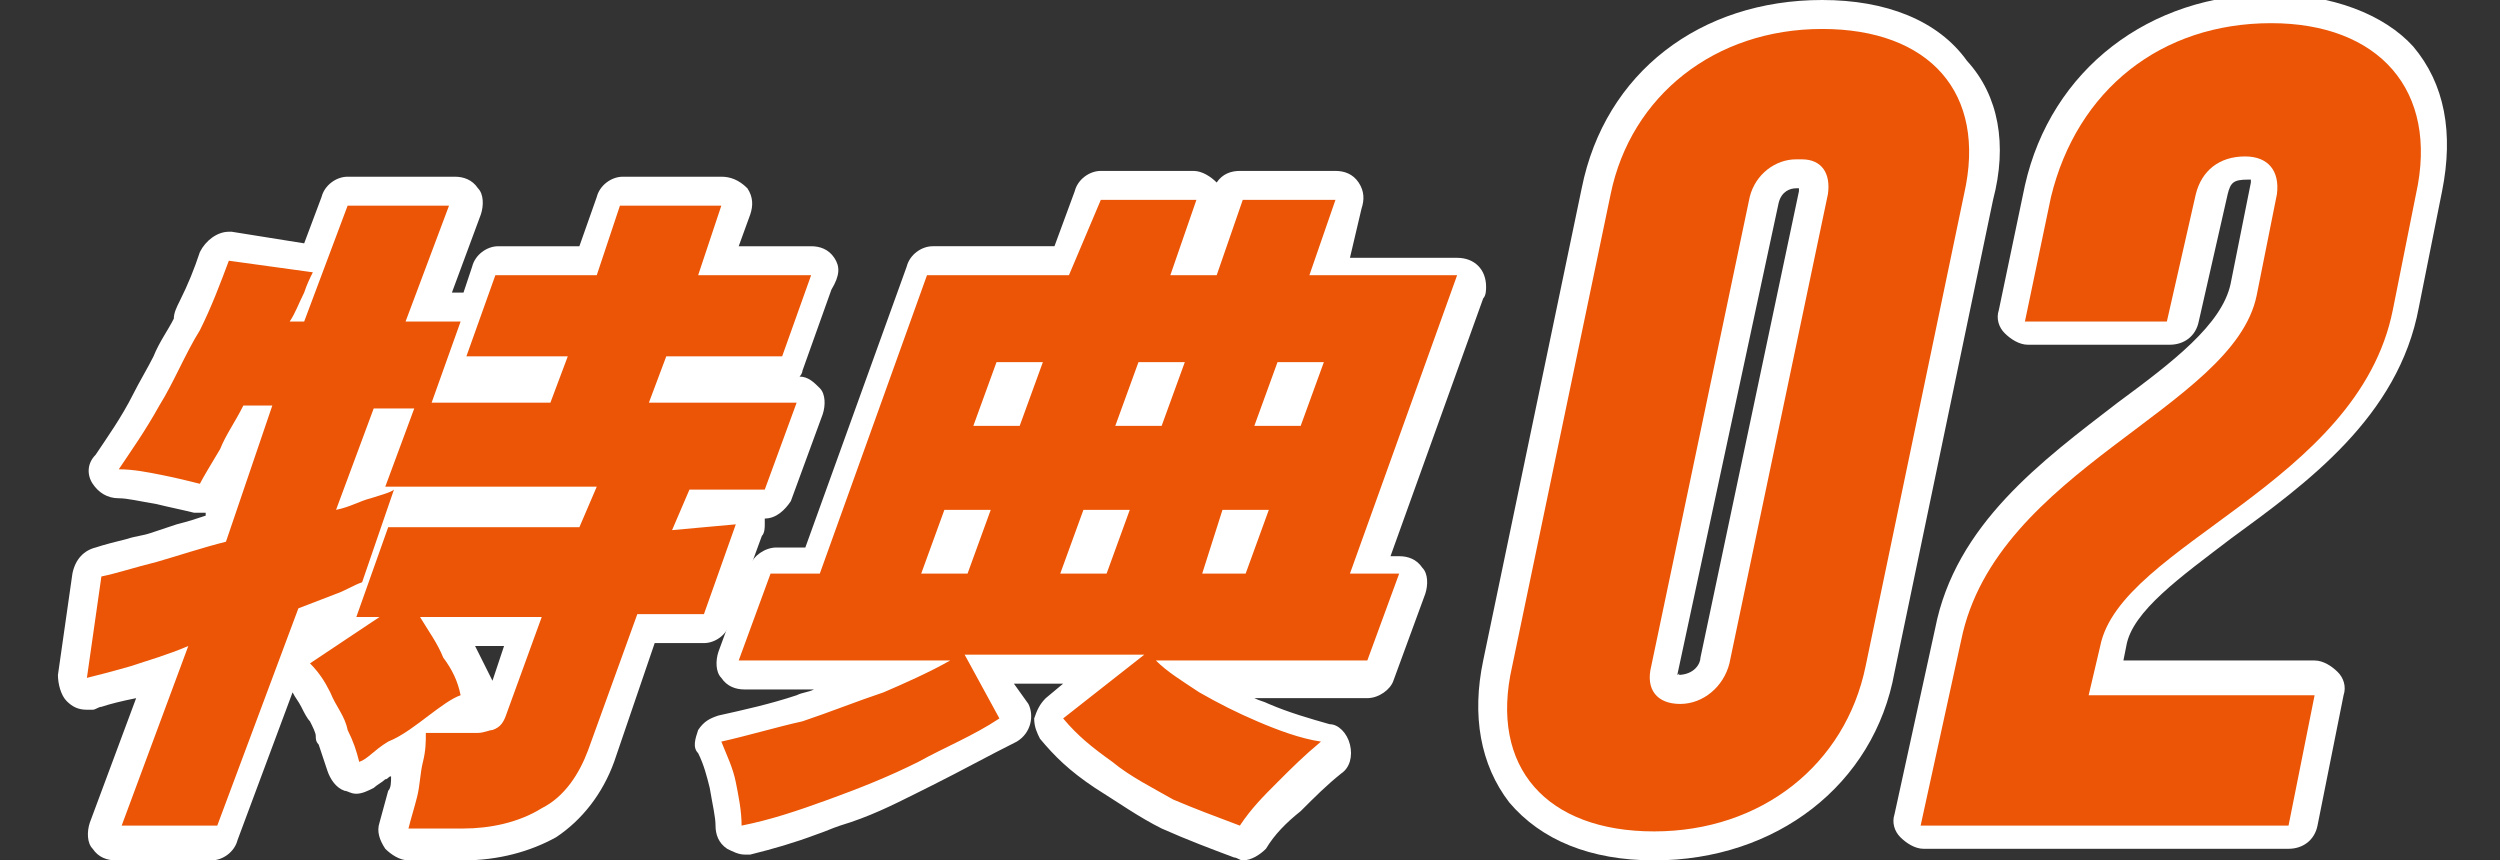
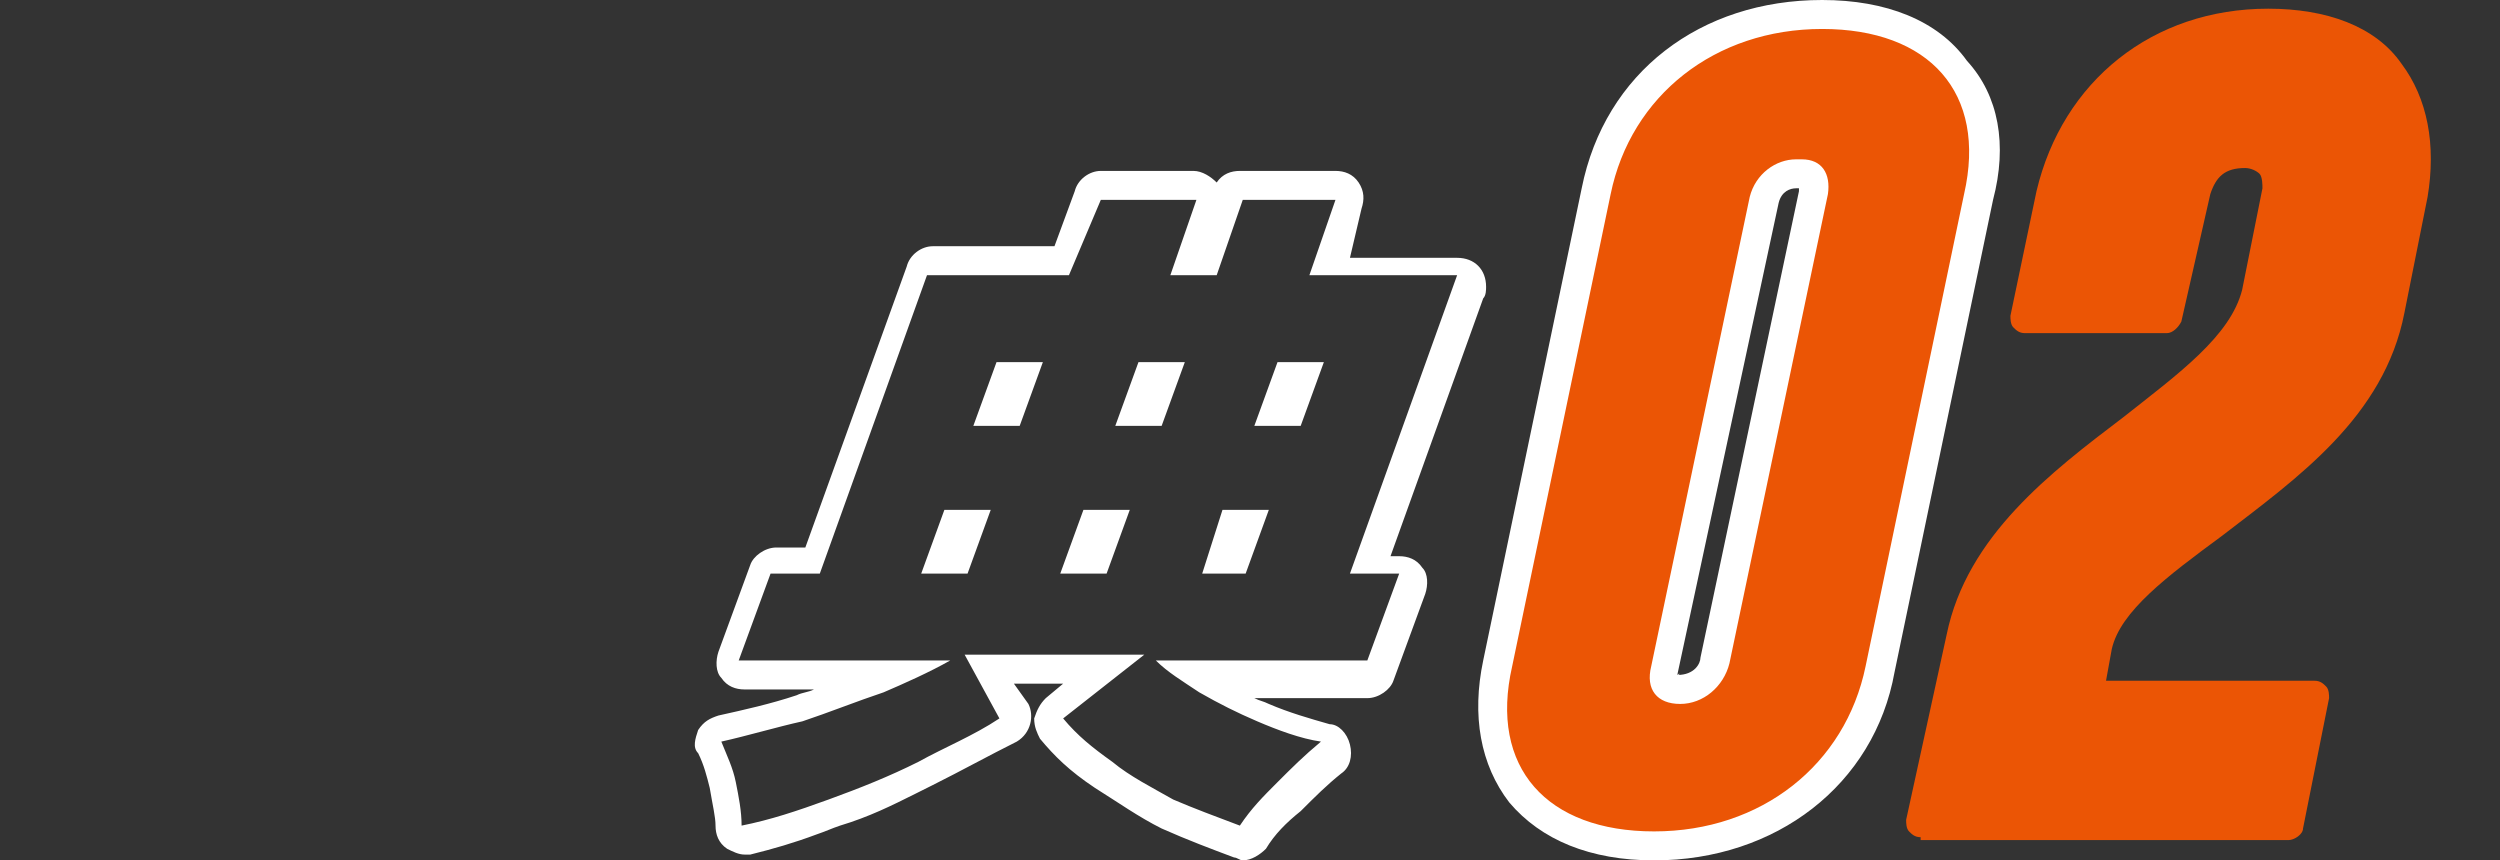
<svg xmlns="http://www.w3.org/2000/svg" version="1.1" id="レイヤー_1" x="0px" y="0px" viewBox="0 0 86.3 29.7" style="enable-background:new 0 0 86.3 29.7;" xml:space="preserve">
  <rect x="0" y="0" width="86.3" height="29.7" fill="#333333" stroke="none" />
  <style type="text/css">
	.st0{fill:#EB5505;}
	.st1{fill:#FFFFFF;}
</style>
  <g id="a">
</g>
  <g id="b">
    <g id="c">
      <g>
        <g>
          <path class="st0" d="M57.1,29.2c-2,0-3.6-0.6-4.6-1.8c-0.9-1.1-1.2-2.7-0.8-4.4l3.4-16.3c0.8-3.7,3.9-6.1,7.8-6.1      c2,0,3.6,0.6,4.6,1.8c0.9,1.1,1.2,2.7,0.8,4.4l-3.4,16.3C64.2,26.7,61.1,29.2,57.1,29.2z M62.1,6c-0.6,0-1,0.4-1.1,0.9      l-3.4,16.2c-0.1,0.3,0,0.5,0,0.6c0.1,0.1,0.3,0.1,0.5,0.1c0.6,0,1-0.4,1.2-1l3.4-16.2c0-0.2,0-0.4-0.1-0.5C62.5,6,62.3,6,62.2,6      C62.1,6,62.1,6,62.1,6z" />
          <path class="st1" d="M62.9,1c3.7,0,5.7,2.2,4.9,5.7L64.4,23c-0.7,3.4-3.6,5.7-7.3,5.7s-5.7-2.2-4.9-5.7l3.4-16.3      C56.3,3.3,59.2,1,62.9,1 M58,24.3c0.8,0,1.5-0.6,1.7-1.4l3.4-16.2c0.1-0.7-0.2-1.2-0.9-1.2c-0.1,0-0.1,0-0.2,0      c-0.7,0-1.4,0.5-1.6,1.3L57,23C56.8,23.8,57.2,24.3,58,24.3 M62.9,0c-4.2,0-7.5,2.5-8.3,6.5l-3.4,16.3c-0.4,1.9-0.1,3.6,0.9,4.9      c1.1,1.3,2.8,2,5,2c4.2,0,7.6-2.6,8.3-6.5l3.4-16.3C69.3,5,69,3.3,67.9,2.1C66.9,0.7,65.1,0,62.9,0L62.9,0z M57.9,23.3      C58,23.3,58,23.2,57.9,23.3L61.4,7c0.1-0.4,0.4-0.5,0.6-0.5c0,0,0.1,0,0.1,0c0,0,0,0,0,0c0,0,0,0,0,0.1l-3.4,16.1      C58.7,22.9,58.5,23.3,57.9,23.3C58,23.3,58,23.3,57.9,23.3L57.9,23.3z" />
        </g>
        <g>
          <path class="st0" d="M66.3,28.9c-0.2,0-0.3-0.1-0.4-0.2c-0.1-0.1-0.1-0.3-0.1-0.4l1.4-6.4c0.7-3.4,3.6-5.6,6.1-7.5      c1.9-1.5,3.7-2.8,4.1-4.4l0.7-3.5c0-0.1,0-0.4-0.1-0.5c-0.1-0.1-0.3-0.2-0.5-0.2c-0.7,0-1,0.3-1.2,0.9l-1,4.4      c-0.1,0.2-0.3,0.4-0.5,0.4h-4.9c-0.2,0-0.3-0.1-0.4-0.2c-0.1-0.1-0.1-0.3-0.1-0.4l0.9-4.3c0.9-3.8,4-6.3,8-6.3      c2,0,3.7,0.6,4.6,1.9c0.9,1.2,1.2,2.8,0.9,4.6l-0.8,4c-0.7,3.6-3.7,5.7-6.3,7.7c-1.9,1.4-3.5,2.6-3.8,3.9l-0.2,1.1h7.2      c0.2,0,0.3,0.1,0.4,0.2s0.1,0.3,0.1,0.4l-0.9,4.5c0,0.2-0.3,0.4-0.5,0.4H66.3z" />
-           <path class="st1" d="M78.4,0.8c3.7,0,5.8,2.3,5,5.9l-0.8,4c-1.2,6-9.4,8.1-10.1,11.6l-0.4,1.7h7.8l-0.9,4.5H66.3l1.4-6.4      c1.2-5.9,9.4-8,10.2-11.9l0.7-3.5c0.1-0.8-0.3-1.3-1.1-1.3c-0.9,0-1.5,0.5-1.7,1.3l-1,4.4h-4.9l0.9-4.3      C71.7,3.1,74.6,0.8,78.4,0.8 M78.4-0.2c-4.2,0-7.6,2.6-8.5,6.6l-0.9,4.3c-0.1,0.3,0,0.6,0.2,0.8c0.2,0.2,0.5,0.4,0.8,0.4h4.9      c0.5,0,0.9-0.3,1-0.8l1-4.4c0.1-0.4,0.2-0.5,0.7-0.5c0.1,0,0.1,0,0.1,0c0,0,0,0.1,0,0.1l-0.7,3.5c-0.3,1.4-2,2.7-3.9,4.1      c-2.6,2-5.6,4.2-6.3,7.8l-1.4,6.4c-0.1,0.3,0,0.6,0.2,0.8c0.2,0.2,0.5,0.4,0.8,0.4h12.6c0.5,0,0.9-0.3,1-0.8l0.9-4.5      c0.1-0.3,0-0.6-0.2-0.8s-0.5-0.4-0.8-0.4h-6.6l0.1-0.5c0.2-1.2,1.9-2.4,3.6-3.7c2.6-1.9,5.8-4.2,6.5-8l0.8-4c0.4-2,0.1-3.7-1-5      C82.3,0.5,80.5-0.2,78.4-0.2L78.4-0.2z" />
        </g>
        <g>
-           <path class="st0" d="M14.2,29.1c-0.2,0-0.3-0.1-0.4-0.2s-0.1-0.3-0.1-0.4l0.3-1.1c0-0.2,0.1-0.4,0.1-0.5c0-0.2,0.1-0.5,0.1-0.7      c0-0.2,0.1-0.3,0.1-0.5c-0.2,0.1-0.4,0.2-0.5,0.4c-0.3,0.2-0.5,0.3-0.6,0.5c-0.1,0.1-0.2,0.2-0.4,0.3c-0.1,0.1-0.2,0.1-0.3,0.1      c-0.1,0-0.1,0-0.2,0c-0.2-0.1-0.3-0.2-0.3-0.3c-0.1-0.4-0.2-0.7-0.3-1c0,0,0-0.1,0-0.1c0-0.2-0.2-0.4-0.3-0.7      c-0.1-0.2-0.2-0.3-0.3-0.5c-0.2-0.3-0.3-0.6-0.6-0.9c-0.1-0.1-0.1-0.2-0.1-0.4c0-0.1,0.1-0.3,0.2-0.3l1.4-0.9      c-0.1-0.1-0.1-0.3,0-0.4l0.1-0.2C11.9,21,11.8,21,11.6,21l-0.9,0.4L8,28.7c-0.1,0.2-0.3,0.3-0.5,0.3H4.2c-0.2,0-0.3-0.1-0.4-0.2      c-0.1-0.1-0.1-0.3-0.1-0.5l1.9-5.2c-0.1,0-0.3,0.1-0.4,0.1c-0.2,0.1-0.4,0.1-0.6,0.2c-0.5,0.1-0.9,0.2-1.2,0.3l-0.4,0.1      c0,0-0.1,0-0.1,0c-0.1,0-0.2,0-0.3-0.1c-0.1-0.1-0.2-0.3-0.2-0.4L3,19.8c0-0.2,0.2-0.4,0.4-0.4c0.3-0.1,0.7-0.2,1.1-0.3l0.8-0.2      c0.3-0.1,0.6-0.2,1-0.3c0.4-0.1,0.8-0.2,1.2-0.3l1.1-3.4c-0.2,0.3-0.3,0.6-0.5,0.9c-0.3,0.5-0.6,1-0.8,1.2      c-0.1,0.1-0.3,0.2-0.4,0.2c0,0-0.1,0-0.1,0C6.4,17.1,5.9,17,5.5,17c-0.6-0.1-1-0.2-1.4-0.2c-0.2,0-0.4-0.1-0.4-0.3      c-0.1-0.2-0.1-0.4,0-0.5c0.5-0.6,0.9-1.4,1.4-2.2c0.2-0.4,0.5-0.9,0.7-1.3c0.2-0.4,0.5-0.9,0.7-1.3l0.2-0.5      c0.3-0.6,0.5-1.2,0.7-1.8c0.1-0.2,0.3-0.3,0.5-0.3c0,0,0,0,0.1,0l2.8,0.4l0.7-2c0.1-0.2,0.3-0.3,0.5-0.3h3.5      c0.2,0,0.3,0.1,0.4,0.2C16,6.9,16,7.1,16,7.2l-1.2,3.3h1.1c0.1,0,0.2,0,0.3,0.1l0.5-1.3C16.7,9.1,16.9,9,17.1,9h3.2L21,6.9      c0.1-0.2,0.3-0.3,0.5-0.3h3.4c0.2,0,0.3,0.1,0.4,0.2s0.1,0.3,0.1,0.5L24.8,9H28c0.2,0,0.3,0.1,0.4,0.2c0.1,0.1,0.1,0.3,0.1,0.5      l-1,2.8c-0.1,0.2-0.3,0.3-0.5,0.3h-3.6l-0.2,0.6h4.4c0.2,0,0.3,0.1,0.4,0.2c0.1,0.1,0.1,0.3,0.1,0.5L27,17      c-0.1,0.2-0.3,0.3-0.5,0.3h-2.3l-0.1,0.3c0,0,1.5-0.1,1.5-0.1c0.2,0,0.3,0.1,0.4,0.2c0.1,0.1,0.1,0.3,0.1,0.5l-1.1,3.1      c-0.1,0.2-0.3,0.3-0.5,0.3h-2.1L20.8,26c-0.3,1-1,1.8-1.8,2.3c-0.9,0.5-1.9,0.7-3,0.7H14.2z M16.3,24.7c0.1,0,0.1,0,0.2,0      c0,0,0.1,0,0.1,0c0.1,0,0.2,0,0.3-0.1c0.1,0,0.1-0.1,0.2-0.3l1-2.6h-2.6l0.4,0.6c0.3,0.4,0.5,0.9,0.6,1.5c0,0.2-0.1,0.5-0.3,0.6      c-0.1,0-0.3,0.1-0.4,0.2H16.3z M19.6,17.7l0.2-0.4H14l-0.1,0.4H19.6z M12.3,16.9c0.1,0,0.2-0.1,0.3-0.1l0.1,0c0,0,0-0.1,0-0.1      l0.8-2h-0.3L12.3,16.9z M18.7,13.4l0.2-0.6h-2.8c-0.1,0-0.2,0-0.3-0.1l-0.2,0.7H18.7z" />
-           <path class="st1" d="M24.9,7.1l-0.8,2.4H28l-1,2.8H23l-0.6,1.6h5.1l-1.1,3h-2.6l-0.6,1.4l2.2-0.2l-1.1,3.1H22l-1.7,4.7      c-0.3,0.8-0.8,1.6-1.6,2c-0.8,0.5-1.8,0.7-2.7,0.7h-1.9c0.1-0.4,0.2-0.7,0.3-1.1c0.1-0.4,0.1-0.8,0.2-1.2c0.1-0.4,0.1-0.7,0.1-1      h1.6c0.1,0,0.2,0,0.2,0c0.2,0,0.4-0.1,0.5-0.1c0.3-0.1,0.4-0.3,0.5-0.6l1.2-3.3h-4.2c0.3,0.5,0.6,0.9,0.8,1.4      c0.3,0.4,0.5,0.8,0.6,1.3c-0.3,0.1-0.7,0.4-1.1,0.7s-0.9,0.7-1.4,0.9c-0.5,0.3-0.7,0.6-1,0.7c-0.1-0.4-0.2-0.7-0.4-1.1      c-0.1-0.5-0.4-0.8-0.6-1.3c-0.2-0.4-0.4-0.7-0.7-1l2.4-1.6h-0.8l1.1-3.1H20l0.6-1.4h-7.3l1-2.7h-1.4l-1.3,3.5      c0.5-0.1,0.8-0.3,1.2-0.4c0.3-0.1,0.7-0.2,0.8-0.3l-1.1,3.2c-0.3,0.1-0.6,0.3-0.9,0.4L10.3,21l-2.8,7.5H4.2l2.3-6.2      c-0.7,0.3-1.4,0.5-2,0.7c-0.7,0.2-1.1,0.3-1.5,0.4l0.5-3.5c0.5-0.1,1.1-0.3,1.9-0.5c0.7-0.2,1.6-0.5,2.4-0.7L9.4,14H8.4      c-0.3,0.6-0.6,1-0.8,1.5C7.3,16,7,16.5,6.9,16.7c-0.4-0.1-0.8-0.2-1.3-0.3c-0.5-0.1-1-0.2-1.5-0.2C4.5,15.6,5,14.9,5.5,14      c0.5-0.8,0.9-1.8,1.4-2.6c0.4-0.8,0.7-1.6,1-2.4l2.9,0.4c-0.1,0.2-0.2,0.4-0.3,0.7c-0.2,0.4-0.3,0.7-0.5,1h0.5l1.5-4h3.5l-1.5,4      h1.9l-1,2.8H19l0.6-1.6h-3.5l1-2.8h3.5l0.8-2.4H24.9 M25.6,18L25.6,18 M24.9,6.1h-3.4c-0.4,0-0.8,0.3-0.9,0.7l-0.6,1.7h-2.8      c-0.4,0-0.8,0.3-0.9,0.7l-0.3,0.9h-0.4l1-2.7c0.1-0.3,0.1-0.7-0.1-0.9c-0.2-0.3-0.5-0.4-0.8-0.4H12c-0.4,0-0.8,0.3-0.9,0.7      l-0.6,1.6L8,8c0,0-0.1,0-0.1,0C7.5,8,7.1,8.3,6.9,8.7c-0.2,0.6-0.4,1.1-0.7,1.7C6.1,10.6,6,10.8,6,11c-0.2,0.4-0.5,0.8-0.7,1.3      c-0.2,0.4-0.5,0.9-0.7,1.3c-0.4,0.8-0.9,1.5-1.3,2.1C3,16,3,16.4,3.2,16.7c0.2,0.3,0.5,0.5,0.9,0.5c0.3,0,0.7,0.1,1.3,0.2      c0.4,0.1,0.9,0.2,1.3,0.3c0.1,0,0.2,0,0.2,0c0.1,0,0.1,0,0.2,0l0,0.1c-0.3,0.1-0.6,0.2-1,0.3c-0.3,0.1-0.6,0.2-0.9,0.3      c-0.3,0.1-0.5,0.1-0.8,0.2c-0.4,0.1-0.8,0.2-1.1,0.3c-0.4,0.1-0.7,0.4-0.8,0.9l-0.5,3.5c0,0.3,0.1,0.7,0.3,0.9      c0.2,0.2,0.4,0.3,0.7,0.3c0.1,0,0.2,0,0.2,0c0.1,0,0.2-0.1,0.3-0.1c0.3-0.1,0.7-0.2,1.2-0.3c0,0,0,0,0,0l-1.6,4.3      c-0.1,0.3-0.1,0.7,0.1,0.9c0.2,0.3,0.5,0.4,0.8,0.4h3.3c0.4,0,0.8-0.3,0.9-0.7l1.9-5.1c0.1,0.2,0.2,0.3,0.3,0.5      c0.1,0.2,0.2,0.4,0.3,0.5c0.1,0.2,0.2,0.4,0.2,0.5c0,0.1,0,0.2,0.1,0.3c0.1,0.3,0.2,0.6,0.3,0.9c0.1,0.3,0.3,0.6,0.6,0.7      c0.1,0,0.2,0.1,0.4,0.1c0.2,0,0.4-0.1,0.6-0.2c0.1-0.1,0.3-0.2,0.4-0.3c0.1,0,0.1-0.1,0.2-0.1c0,0,0,0,0,0c0,0.2,0,0.4-0.1,0.5      l-0.3,1.1c-0.1,0.3,0,0.6,0.2,0.9c0.2,0.2,0.5,0.4,0.8,0.4h1.9c1.2,0,2.3-0.3,3.2-0.8c0,0,0,0,0,0c0.9-0.6,1.6-1.5,2-2.6      l1.4-4.1h1.7c0.4,0,0.8-0.3,0.9-0.7l1.1-3c0.1-0.1,0.1-0.3,0.1-0.4c0-0.1,0-0.1,0-0.2c0.4,0,0.7-0.3,0.9-0.6l1.1-3      c0.1-0.3,0.1-0.7-0.1-0.9c-0.2-0.2-0.4-0.4-0.7-0.4c0.1-0.1,0.1-0.2,0.1-0.2l1-2.8C29,9.5,29,9.2,28.8,8.9      c-0.2-0.3-0.5-0.4-0.8-0.4h-2.5l0.4-1.1c0.1-0.3,0.1-0.6-0.1-0.9C25.5,6.2,25.2,6.1,24.9,6.1L24.9,6.1z M24.9,8.1L24.9,8.1      L24.9,8.1L24.9,8.1z M16.4,22.3h1l-0.4,1.2C16.8,23.1,16.6,22.7,16.4,22.3L16.4,22.3z" />
-         </g>
+           </g>
        <g>
-           <path class="st0" d="M42.9,29.1c-0.1,0-0.1,0-0.2,0c-0.7-0.2-1.5-0.5-2.4-1c-0.7-0.4-1.5-0.8-2.2-1.3c-0.8-0.6-1.3-1-1.8-1.6      c-0.1-0.1-0.1-0.2-0.1-0.4c0-0.1,0.1-0.3,0.2-0.3l1.7-1.3h-4l0.8,1.5c0.1,0.2,0,0.5-0.2,0.7c-1,0.6-1.9,1-2.8,1.5L31.3,27      c-0.8,0.4-1.6,0.7-2.5,1.1c-0.3,0.1-0.6,0.2-0.8,0.3c-0.8,0.3-1.5,0.5-2.2,0.7c0,0-0.1,0-0.1,0c-0.1,0-0.2,0-0.3-0.1      c-0.1-0.1-0.2-0.2-0.2-0.4c0-0.3-0.1-0.8-0.2-1.4c-0.1-0.4-0.3-0.9-0.4-1.3c-0.1-0.1,0-0.3,0-0.4s0.2-0.2,0.3-0.3      c0.9-0.2,1.8-0.5,2.7-0.7c0.9-0.3,1.8-0.6,2.7-1c0.1,0,0.3-0.1,0.4-0.2h-5.1c-0.2,0-0.3-0.1-0.4-0.2c-0.1-0.1-0.1-0.3-0.1-0.5      l1.1-3c0.1-0.2,0.3-0.3,0.5-0.3h1.3l3.6-10C31.8,9.1,31.9,9,32.2,9h4.6l0.8-2.3c0.1-0.2,0.3-0.3,0.5-0.3h3.3      c0.2,0,0.3,0.1,0.4,0.2s0.1,0.3,0.1,0.5L41,9h0.5l0.8-2.3c0.1-0.2,0.3-0.3,0.5-0.3h3.3c0.2,0,0.3,0.1,0.4,0.2      c0.1,0.1,0.1,0.3,0.1,0.5L45.9,9h4.4c0.2,0,0.3,0.1,0.4,0.2s0.1,0.3,0.1,0.5l-3.5,9.7h1c0.2,0,0.3,0.1,0.4,0.2      c0.1,0.1,0.1,0.3,0.1,0.5l-1.1,3c-0.1,0.2-0.3,0.3-0.5,0.3h-5.8c0.1,0.1,0.2,0.1,0.3,0.2c0.6,0.4,1.2,0.7,1.9,1      c0.8,0.3,1.5,0.5,2.2,0.7c0.2,0,0.3,0.2,0.4,0.4s0,0.4-0.2,0.5c-0.5,0.5-1,0.9-1.5,1.4c-0.5,0.5-0.9,0.9-1.2,1.4      C43.2,29,43,29.1,42.9,29.1z M42.7,19.3l0.5-1.2h-0.5l-0.5,1.2H42.7z M37.9,19.3l0.5-1.2h-0.5l-0.5,1.2H37.9z M33,19.3l0.5-1.2      H33l-0.5,1.2H33z M44.5,14.2L45,13h-0.5L44,14.2H44.5z M39.7,14.2l0.5-1.2h-0.5l-0.5,1.2H39.7z M34.9,14.2l0.5-1.2h-0.5      l-0.5,1.2H34.9z" />
          <path class="st1" d="M46.1,6.9l-0.9,2.6h5.1l-3.7,10.3h1.7l-1.1,3h-7.3c0.4,0.4,0.9,0.7,1.5,1.1c0.7,0.4,1.3,0.7,2,1      c0.7,0.3,1.5,0.6,2.2,0.7c-0.6,0.5-1,0.9-1.5,1.4s-0.9,0.9-1.3,1.5c-0.8-0.3-1.6-0.6-2.3-0.9c-0.7-0.4-1.5-0.8-2.1-1.3      c-0.7-0.5-1.2-0.9-1.7-1.5l2.8-2.2h-6.2l1.2,2.2c-0.9,0.6-1.9,1-2.8,1.5c-1,0.5-2,0.9-3.1,1.3c-1.1,0.4-2,0.7-3,0.9      c0-0.5-0.1-1-0.2-1.5c-0.1-0.5-0.3-0.9-0.5-1.4c0.9-0.2,1.9-0.5,2.8-0.7c0.9-0.3,1.9-0.7,2.8-1c0.7-0.3,1.6-0.7,2.3-1.1h-7.3      l1.1-3h1.7l3.7-10.3h4.9L38,6.9h3.3l-0.9,2.6h1.6l0.9-2.6H46.1 M43.3,14.7h1.6l0.8-2.2h-1.6L43.3,14.7 M38.5,14.7h1.6l0.8-2.2      h-1.6L38.5,14.7 M33.6,14.7h1.6l0.8-2.2h-1.6L33.6,14.7 M41.5,19.8H43l0.8-2.2h-1.6L41.5,19.8 M36.6,19.8h1.6l0.8-2.2h-1.6      L36.6,19.8 M31.8,19.8h1.6l0.8-2.2h-1.6L31.8,19.8 M50.3,9.5L50.3,9.5 M46.1,5.9h-3.3c-0.3,0-0.6,0.1-0.8,0.4      c-0.2-0.2-0.5-0.4-0.8-0.4H38c-0.4,0-0.8,0.3-0.9,0.7l-0.7,1.9h-4.2c-0.4,0-0.8,0.3-0.9,0.7l-3.5,9.7h-1c-0.4,0-0.8,0.3-0.9,0.6      l-1.1,3c-0.1,0.3-0.1,0.7,0.1,0.9c0.2,0.3,0.5,0.4,0.8,0.4h2.4c-0.2,0.1-0.4,0.1-0.6,0.2c-0.9,0.3-1.8,0.5-2.7,0.7      c-0.3,0.1-0.5,0.2-0.7,0.5c-0.1,0.3-0.2,0.6,0,0.8c0.2,0.4,0.3,0.8,0.4,1.2c0.1,0.6,0.2,1,0.2,1.3c0,0.3,0.1,0.6,0.4,0.8      c0.2,0.1,0.4,0.2,0.6,0.2c0.1,0,0.1,0,0.2,0c0.8-0.2,1.5-0.4,2.3-0.7c0.3-0.1,0.5-0.2,0.8-0.3c1-0.3,1.8-0.7,2.6-1.1l0.6-0.3      c1-0.5,1.9-1,2.9-1.5c0.5-0.3,0.6-0.9,0.4-1.3L35,23.6h1.7l-0.6,0.5c-0.2,0.2-0.3,0.4-0.4,0.7c0,0.3,0.1,0.5,0.2,0.7      c0.5,0.6,1,1.1,1.9,1.7c0.8,0.5,1.5,1,2.3,1.4c0.9,0.4,1.7,0.7,2.5,1c0.1,0,0.2,0.1,0.3,0.1c0.3,0,0.6-0.2,0.8-0.4      c0.3-0.5,0.7-0.9,1.2-1.3c0.5-0.5,0.9-0.9,1.4-1.3c0.3-0.2,0.4-0.6,0.3-1c-0.1-0.4-0.4-0.7-0.7-0.7c-0.7-0.2-1.4-0.4-2.1-0.7      c-0.2-0.1-0.3-0.1-0.5-0.2h3.9c0.4,0,0.8-0.3,0.9-0.6l1.1-3c0.1-0.3,0.1-0.7-0.1-0.9c-0.2-0.3-0.5-0.4-0.8-0.4H48l3.2-8.9      c0.1-0.1,0.1-0.3,0.1-0.4c0-0.6-0.4-1-1-1h0h-3.7L47,7.2c0.1-0.3,0.1-0.6-0.1-0.9C46.7,6,46.4,5.9,46.1,5.9L46.1,5.9z M46.1,7.9      L46.1,7.9L46.1,7.9L46.1,7.9z" />
        </g>
      </g>
    </g>
  </g>
</svg>